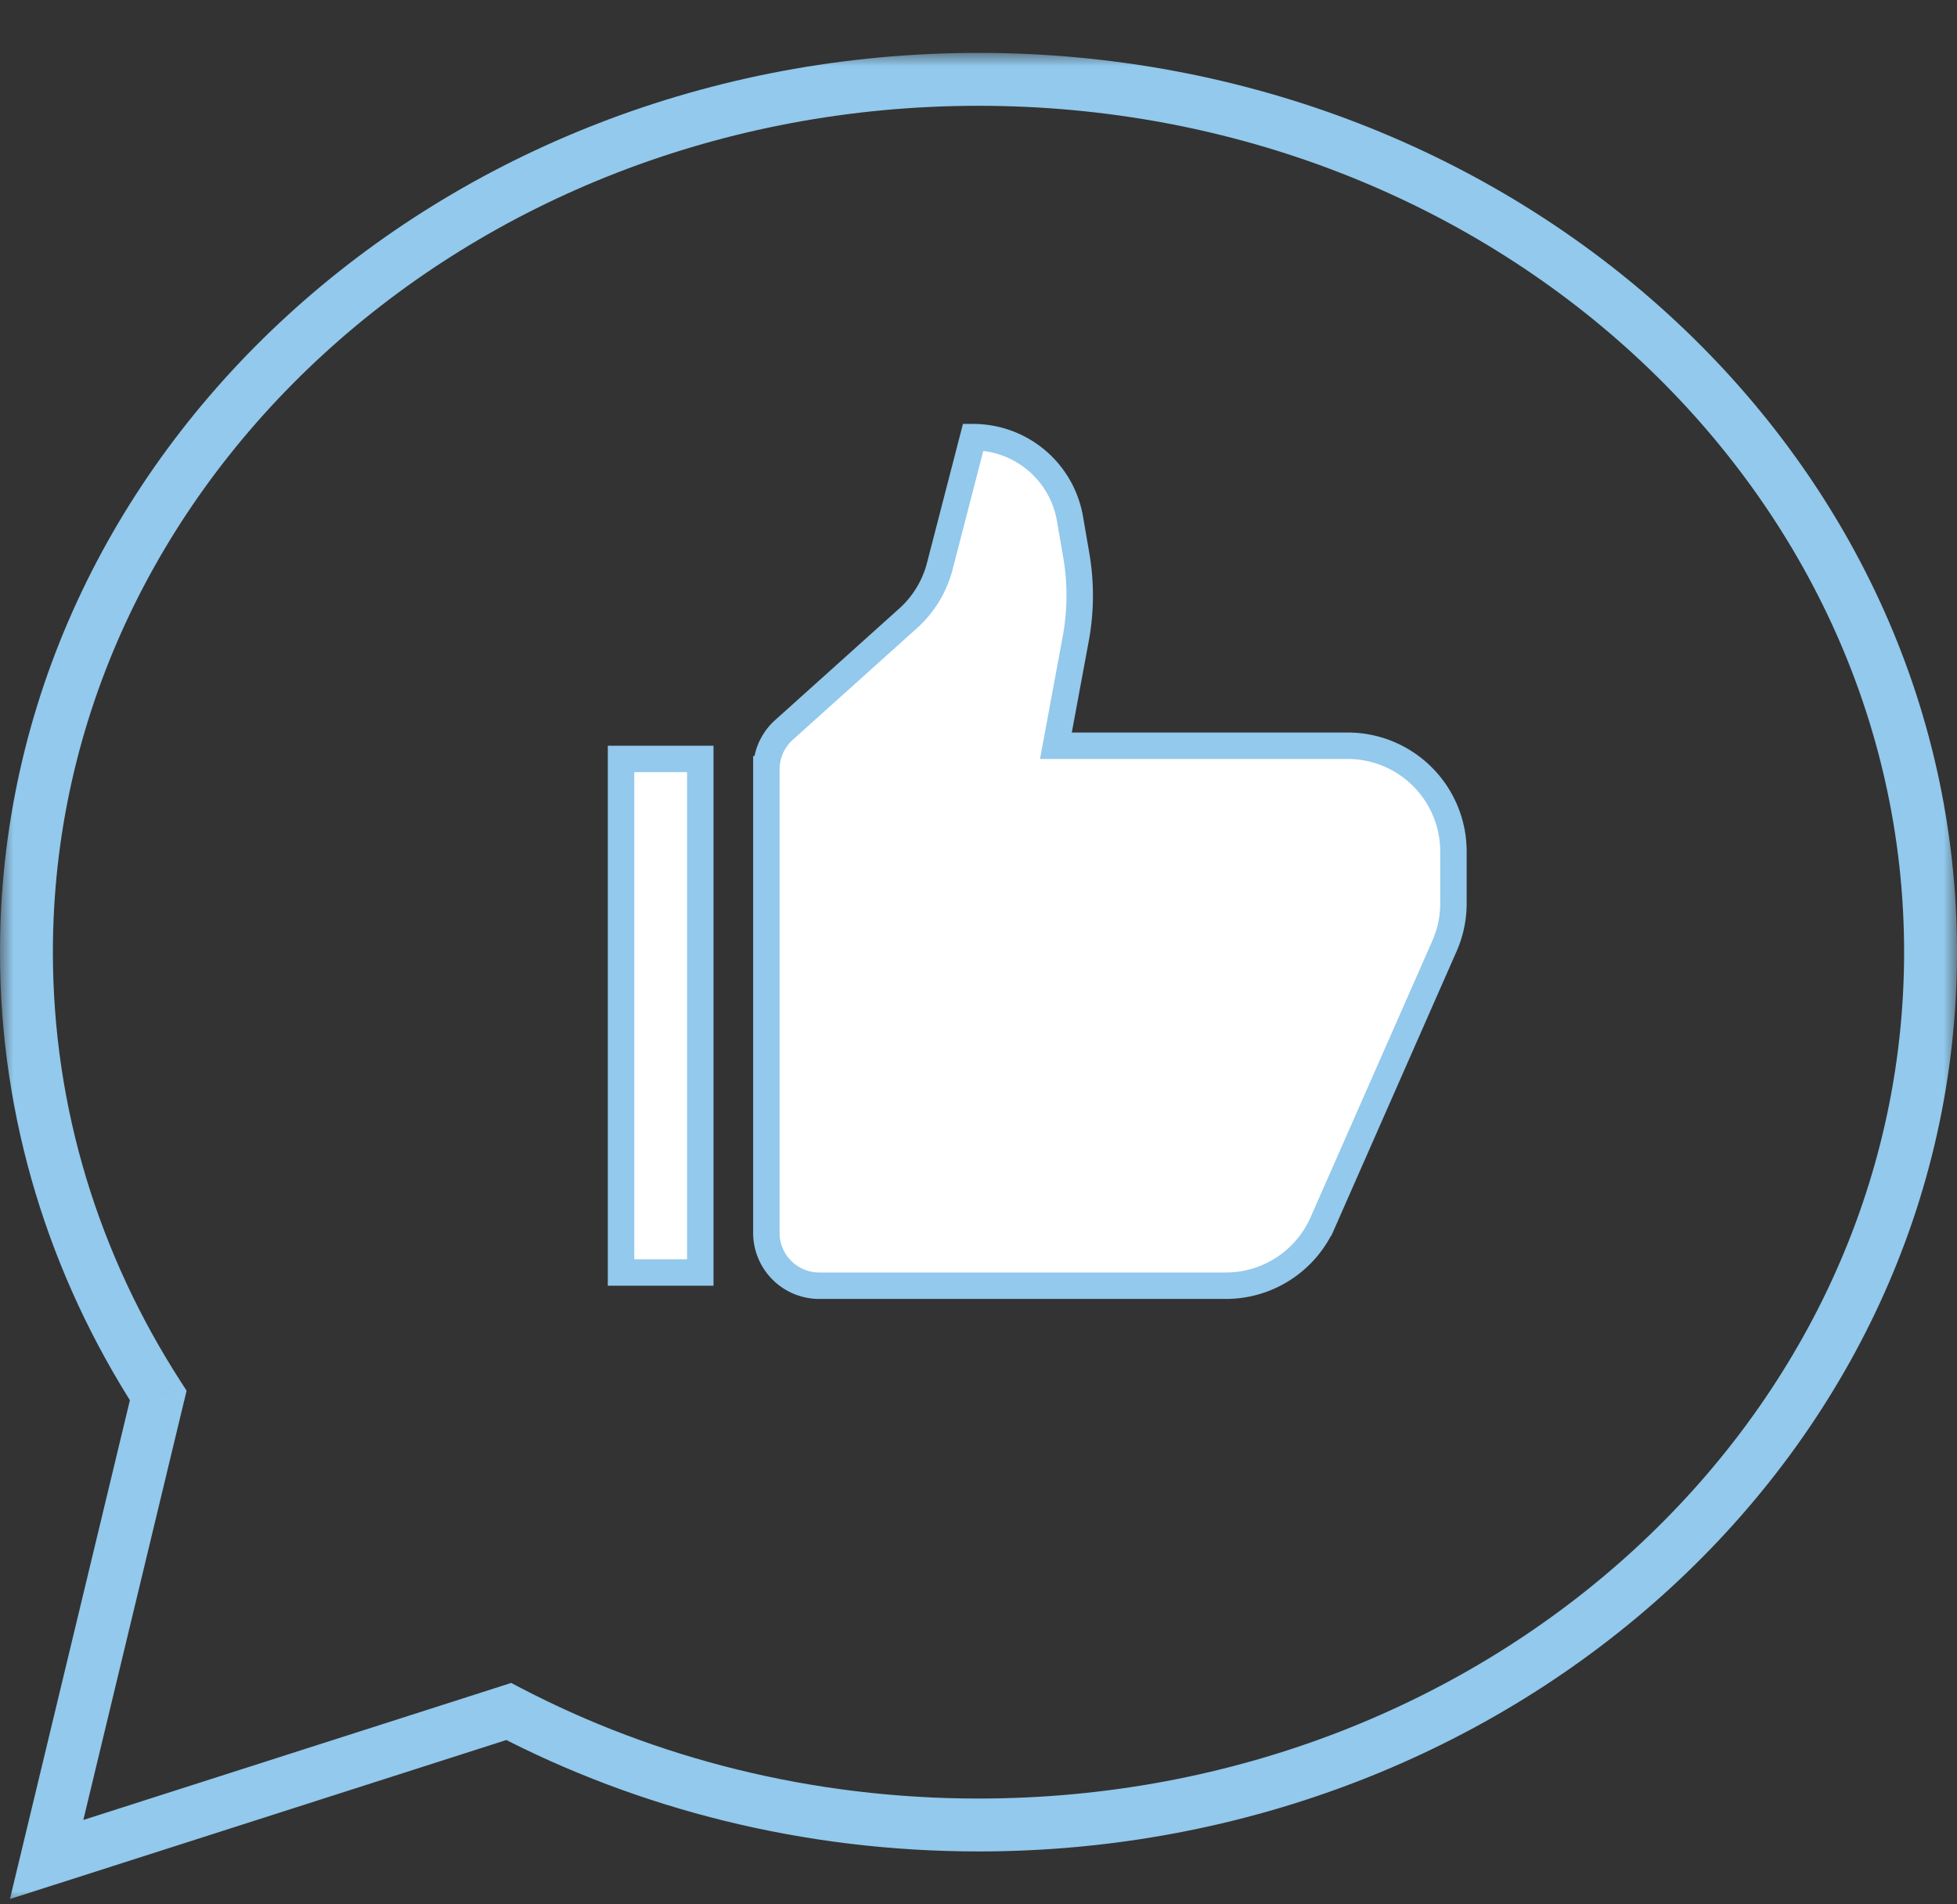
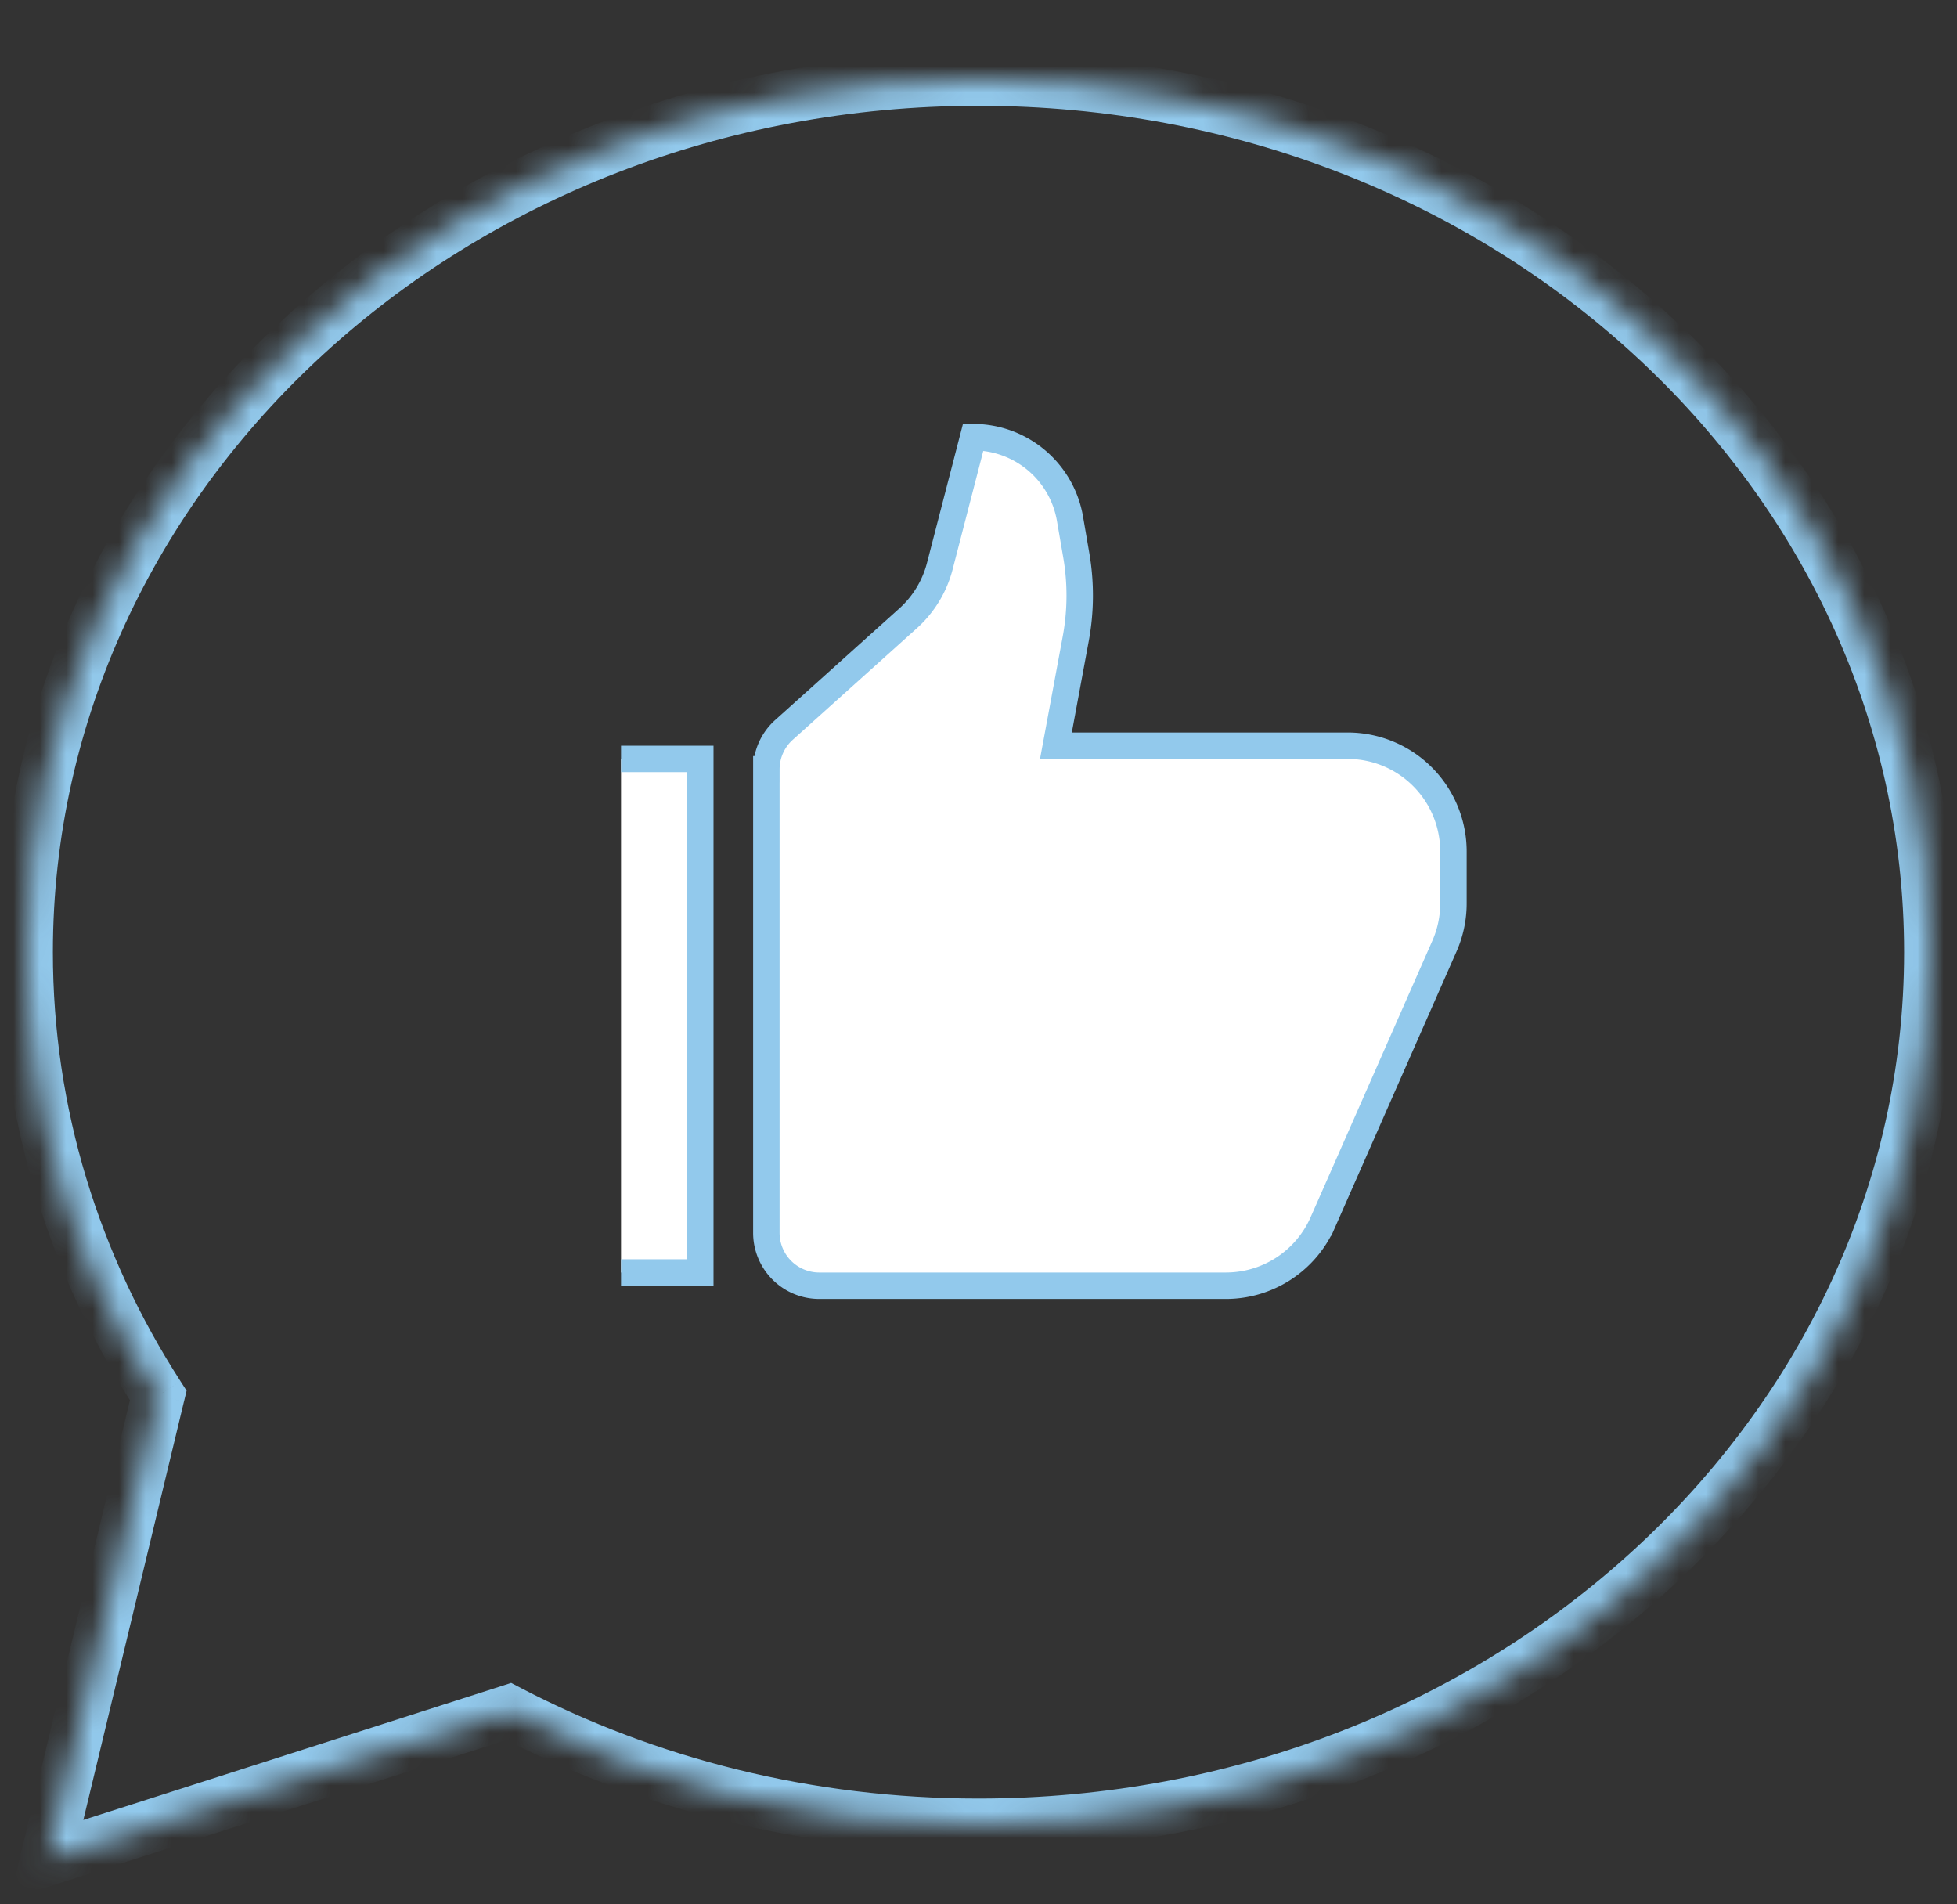
<svg xmlns="http://www.w3.org/2000/svg" width="74" height="72" fill="none">
  <rect width="100%" height="100%" fill="#333333" stroke="none" />
  <mask id="a" maskUnits="userSpaceOnUse" x="0" y="2" width="74" height="70" fill="#000">
-     <path fill="#fff" d="M0 2h74v70H0z" />
    <path fill-rule="evenodd" clip-rule="evenodd" d="M37 69c19.882 0 36-14.775 36-33S56.882 3 37 3 1 17.775 1 36c0 6.12 1.817 11.85 4.983 16.762l-4.22 17.543 17.472-5.596C24.477 67.44 30.54 69 37 69Z" />
  </mask>
  <path d="m5.983 52.762.973.234.1-.416-.232-.36-.84.542Zm-4.22 17.543-.972-.234-.416 1.728 1.693-.542-.305-.952Zm17.472-5.596.463-.887-.37-.193-.398.128.305.952ZM72 36c0 17.593-15.586 32-35 32v2c20.35 0 37-15.142 37-34h-2ZM37 4c19.414 0 35 14.407 35 32h2C74 17.142 57.35 2 37 2v2ZM2 36C2 18.407 17.586 4 37 4V2C16.65 2 0 17.142 0 36h2Zm4.824 16.22C3.756 47.46 2 41.917 2 36H0c0 6.321 1.878 12.238 5.143 17.304l1.68-1.084Zm-1.813.308L.791 70.071l1.944.468 4.22-17.543-1.944-.468Zm-2.943 18.73 17.473-5.597-.61-1.904-17.473 5.595.61 1.905ZM37 68c-6.299 0-12.203-1.52-17.302-4.178l-.925 1.774C24.157 68.4 30.378 70 37 70v-2Z" fill="#92C9EC" mask="url(#a)" />
-   <path d="M28.979 29.086a2 2 0 0 1 .663-1.487l4.696-4.22a4 4 0 0 0 1.199-1.974l1.262-4.877a3.714 3.714 0 0 1 3.66 3.082l.238 1.382a8.964 8.964 0 0 1-.02 3.158l-.75 4.045h11.032a4 4 0 0 1 4 4v1.963a4 4 0 0 1-.34 1.612l-4.604 10.454a4 4 0 0 1-3.66 2.387H30.978a2 2 0 0 1-2-2V29.086ZM23.483 28.694h2.997v19.417h-2.997z" fill="#fff" stroke="#92C9EC" />
+   <path d="M28.979 29.086a2 2 0 0 1 .663-1.487l4.696-4.22a4 4 0 0 0 1.199-1.974l1.262-4.877a3.714 3.714 0 0 1 3.66 3.082l.238 1.382a8.964 8.964 0 0 1-.02 3.158l-.75 4.045h11.032a4 4 0 0 1 4 4v1.963a4 4 0 0 1-.34 1.612l-4.604 10.454a4 4 0 0 1-3.66 2.387H30.978a2 2 0 0 1-2-2V29.086ZM23.483 28.694h2.997v19.417h-2.997" fill="#fff" stroke="#92C9EC" />
</svg>